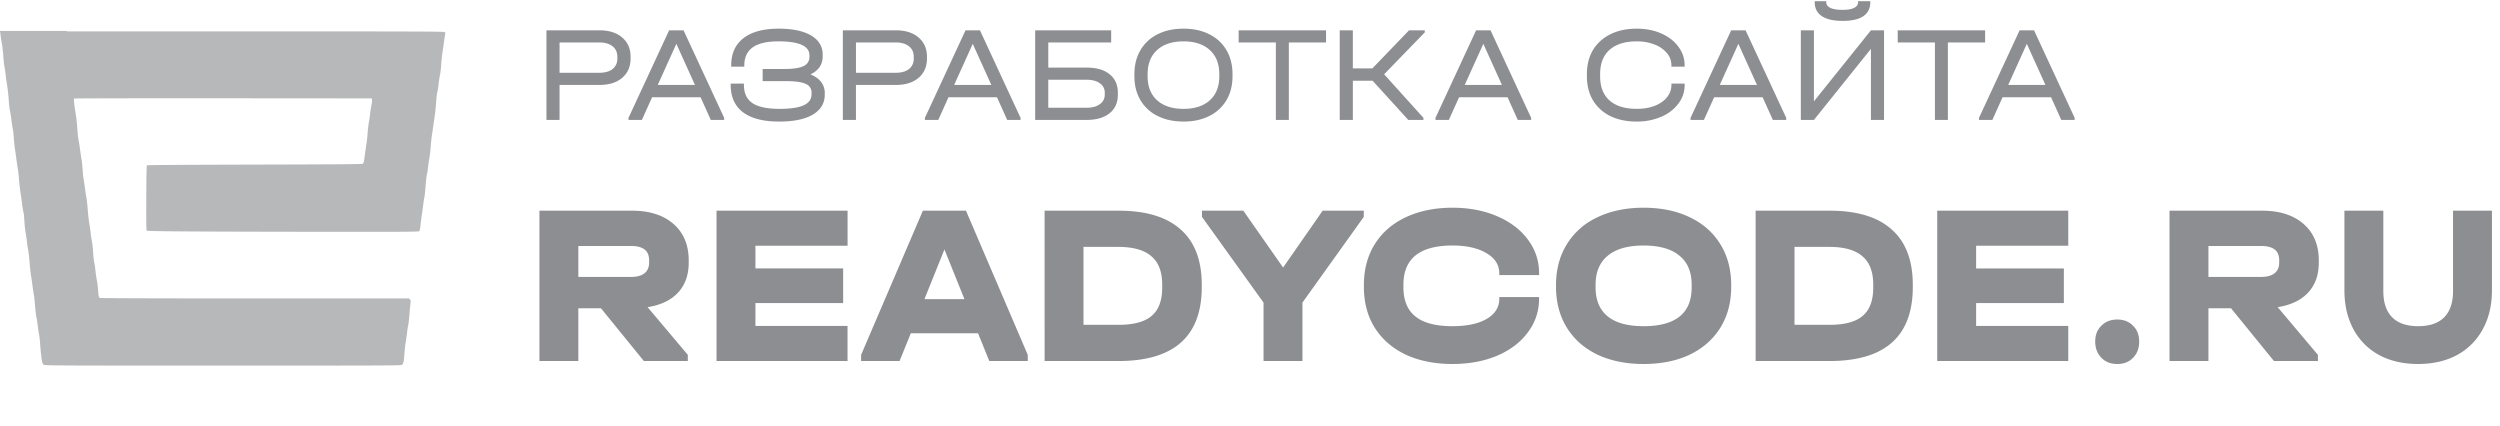
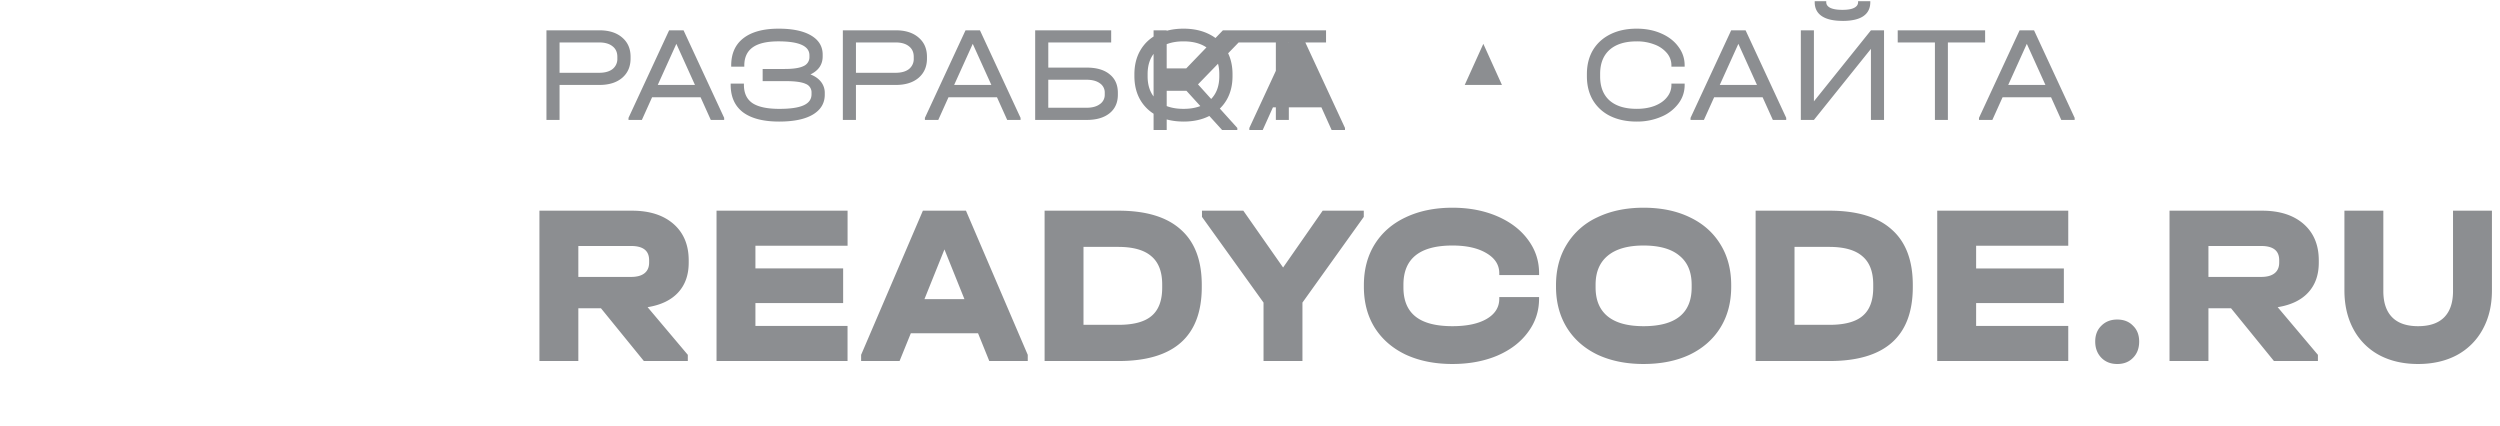
<svg xmlns="http://www.w3.org/2000/svg" width="129" height="22" fill="none">
-   <path d="M35.537 13.556c0 .63-.182 1.143-.545 1.537-.363.394-.888.646-1.576.757l2.075 2.46v.318h-2.268l-2.212-2.72h-1.169v2.72h-2.008v-7.757h4.776c.908 0 1.622.23 2.144.686.522.457.783 1.084.783 1.88v.119zm-2.042-.13c0-.49-.31-.733-.93-.733h-2.723v1.596h2.723c.302 0 .533-.063.692-.19.159-.126.238-.31.238-.555v-.118zm10.24-2.555v1.81H38.98v1.17h4.526v1.786H38.98v1.182h4.753v1.81h-6.76V10.87h6.76zm9.297 7.438v.32h-1.985l-.579-1.431h-3.47l-.58 1.43h-1.984v-.319l3.187-7.438h2.223l3.188 7.438zm-3.267-2.873l-1.032-2.566-1.032 2.566h2.064zm7.947-4.565c1.421 0 2.491.324 3.21.97.726.639 1.089 1.593 1.089 2.862v.106c0 2.546-1.433 3.82-4.3 3.82h-3.81V10.87h3.81zm0 5.89c.786 0 1.357-.155 1.712-.462.363-.307.545-.792.545-1.454v-.166c0-.654-.185-1.14-.556-1.454-.37-.324-.941-.485-1.713-.485h-1.792v4.02h1.803zm12.659-5.89v.32l-3.165 4.422v3.015h-2.008v-3.015l-3.176-4.422v-.32h2.133l2.053 2.933 2.042-2.933h2.12zm4.576 7.911c-.915 0-1.72-.162-2.416-.485-.689-.33-1.222-.796-1.6-1.395-.37-.6-.555-1.3-.555-2.105v-.083c0-.804.185-1.505.555-2.104.378-.607.911-1.072 1.6-1.396.696-.33 1.5-.496 2.416-.496.855 0 1.622.146 2.302.437.68.292 1.21.694 1.588 1.206.386.513.58 1.092.58 1.739v.094h-2.054V14.1c0-.434-.223-.78-.67-1.041-.438-.26-1.02-.39-1.746-.39-1.687 0-2.53.674-2.53 2.022v.142c0 .67.208 1.17.624 1.501.416.332 1.051.497 1.906.497.748 0 1.339-.126 1.77-.378.43-.253.646-.6.646-1.04v-.084h2.053v.083c0 .646-.193 1.226-.579 1.738-.378.513-.907.915-1.588 1.206-.68.284-1.447.426-2.302.426zm9.858 0c-.9 0-1.695-.162-2.383-.485-.68-.33-1.206-.796-1.576-1.395-.371-.607-.556-1.309-.556-2.105v-.083c0-.804.185-1.505.556-2.104a3.613 3.613 0 011.576-1.396c.688-.33 1.483-.496 2.383-.496.914 0 1.713.165 2.393.496.68.324 1.206.789 1.577 1.396.37.599.555 1.3.555 2.104v.083c0 .804-.185 1.506-.555 2.105-.371.6-.896 1.064-1.577 1.395-.68.323-1.478.485-2.393.485zm0-1.951c1.656 0 2.484-.666 2.484-1.998v-.142c0-.662-.212-1.163-.636-1.502-.416-.347-1.032-.52-1.848-.52-.802 0-1.415.173-1.838.52-.424.347-.635.848-.635 1.502v.142c0 .654.207 1.15.623 1.49.417.339 1.033.508 1.85.508zm9.595-5.96c1.422 0 2.492.324 3.21.97.726.639 1.09 1.593 1.09 2.862v.106c0 2.546-1.433 3.82-4.3 3.82h-3.81V10.87h3.81zm0 5.89c.787 0 1.358-.155 1.713-.462.364-.307.545-.792.545-1.454v-.166c0-.654-.185-1.14-.556-1.454-.37-.324-.941-.485-1.713-.485h-1.792v4.02H94.4zm12.322-5.89v1.81h-4.754v1.17h4.527v1.786h-4.527v1.182h4.754v1.81h-6.761V10.87h6.761zm2.525 7.911c-.332 0-.605-.106-.816-.32-.212-.22-.318-.5-.318-.839 0-.339.106-.61.318-.816.211-.212.484-.319.816-.319.34 0 .613.107.817.32.212.204.317.476.317.815 0 .347-.105.627-.317.84-.204.213-.477.32-.817.32zm10.402-5.226c0 .63-.182 1.143-.545 1.537-.362.394-.888.646-1.576.757l2.076 2.46v.318h-2.269l-2.212-2.72h-1.168v2.72h-2.008v-7.757h4.775c.908 0 1.623.23 2.144.686.522.457.783 1.084.783 1.88v.119zm-2.042-.13c0-.49-.31-.733-.93-.733h-2.722v1.596h2.722c.302 0 .533-.063.692-.19.159-.126.238-.31.238-.555v-.118zm7.165 5.356c-.763 0-1.433-.154-2.007-.461a3.255 3.255 0 01-1.328-1.336c-.31-.576-.465-1.242-.465-1.999v-4.115h2.008v4.15c0 .592.152 1.041.454 1.349.302.307.749.461 1.338.461.598 0 1.048-.154 1.351-.461.302-.308.453-.757.453-1.348v-4.15h2.008v4.114c0 .765-.159 1.435-.477 2.01a3.272 3.272 0 01-1.327 1.325c-.574.307-1.244.461-2.008.461zM30.928 1.564c.496 0 .889.124 1.177.373.289.245.433.576.433.994v.085c0 .418-.144.752-.433 1-.288.245-.68.367-1.176.367h-2.056v1.805h-.676V1.564h2.732zm-.013 2.192c.297 0 .527-.064.69-.19a.661.661 0 00.25-.55V2.93c0-.235-.084-.416-.25-.543-.163-.131-.393-.197-.69-.197h-2.042v1.565h2.042zm6.452 2.326v.106h-.69l-.527-1.17h-2.502l-.527 1.17h-.69v-.106l2.096-4.518h.744l2.096 4.518zM35.86 4.383l-.96-2.121-.96 2.121h1.92zm5.96-.543c.24.094.422.224.548.388a.91.91 0 01.19.571v.085c0 .441-.206.784-.616 1.029-.405.24-.985.36-1.737.36-.816 0-1.438-.16-1.867-.48-.423-.324-.635-.797-.635-1.417v-.063h.683v.063c0 .428.146.743.44.945.297.197.761.296 1.392.296.564 0 .98-.061 1.251-.184.27-.122.406-.312.406-.57v-.078a.466.466 0 00-.305-.458c-.202-.094-.547-.141-1.034-.141h-1.183v-.627h1.136c.45 0 .775-.05.973-.149a.498.498 0 00.305-.479v-.077c0-.48-.535-.72-1.603-.72-.595 0-1.037.104-1.325.31-.289.208-.433.52-.433.938v.057h-.676v-.057c0-.615.21-1.085.629-1.41.423-.328 1.03-.493 1.819-.493.72 0 1.28.118 1.676.353.397.235.596.564.596.986v.092c0 .418-.21.728-.63.93zm4.403-2.276c.495 0 .888.124 1.176.373.289.245.433.576.433.994v.085c0 .418-.144.752-.433 1-.288.245-.68.367-1.176.367h-2.056v1.805h-.676V1.564h2.732zm-.014 2.192c.298 0 .528-.064.69-.19a.66.66 0 00.25-.55V2.93c0-.235-.084-.416-.25-.543-.163-.131-.392-.197-.69-.197h-2.042v1.565h2.042zm6.452 2.326v.106h-.69l-.527-1.17h-2.502l-.527 1.17h-.69v-.106l2.096-4.518h.744l2.096 4.518zm-1.507-1.699l-.96-2.121-.96 2.121h1.92zm6.183-2.82v.628h-3.245v1.297h1.98c.51 0 .905.115 1.184.345.284.226.426.545.426.959v.092c0 .408-.142.728-.426.958-.284.23-.678.346-1.183.346h-2.658V1.564h3.922zM56.065 5.56c.289 0 .516-.06.683-.183a.576.576 0 00.257-.493v-.092a.57.57 0 00-.25-.493c-.167-.123-.397-.184-.69-.184h-1.974V5.56h1.974zm5.005.712c-.51 0-.956-.096-1.339-.289a2.09 2.09 0 01-.886-.817c-.207-.353-.31-.766-.31-1.241v-.092c0-.474.103-.888.31-1.24.208-.357.503-.632.886-.825.383-.192.83-.289 1.339-.289.51 0 .953.097 1.332.29.383.192.678.467.886.824.207.352.31.766.31 1.24v.092c0 .475-.103.888-.31 1.24a2.09 2.09 0 01-.886.818c-.379.193-.823.29-1.332.29zm0-.655c.581 0 1.034-.148 1.359-.444.324-.296.487-.708.487-1.234v-.113c0-.53-.163-.944-.487-1.24-.325-.3-.778-.451-1.36-.451-.58 0-1.036.15-1.365.45-.325.297-.487.71-.487 1.241v.113c0 .526.162.938.487 1.234.329.296.784.444 1.366.444zm2.844-3.426v-.627h4.51v.627h-1.92v3.997h-.67V2.19h-1.92zm9.605-.521l-2.097 2.163 2.029 2.249v.106h-.784l-1.84-2.023h-1.02v2.023h-.677V1.564h.676V3.53h1.008l1.893-1.966h.812v.106zm5.488 4.412v.106h-.69l-.527-1.17h-2.502l-.527 1.17h-.69v-.106l2.096-4.518h.744l2.096 4.518zM77.5 4.383l-.96-2.121-.96 2.121h1.92zm6.954 1.89c-.519 0-.972-.095-1.36-.283a2.127 2.127 0 01-.899-.817c-.207-.353-.311-.764-.311-1.234v-.12c0-.47.104-.88.311-1.233.212-.353.512-.625.9-.818.387-.192.84-.289 1.359-.289.468 0 .89.082 1.264.247.378.164.674.392.886.684.216.286.324.608.324.965v.064h-.683v-.064a.976.976 0 00-.23-.634 1.525 1.525 0 00-.642-.444 2.458 2.458 0 00-.92-.162c-.604 0-1.07.145-1.4.437-.324.291-.486.705-.486 1.24v.134c0 .536.162.95.487 1.24.329.287.795.43 1.4.43.346 0 .656-.051.926-.154.275-.108.487-.256.635-.444.154-.188.23-.4.23-.635v-.07h.683v.07c0 .357-.108.68-.325.966a2.121 2.121 0 01-.885.676 3.11 3.11 0 01-1.264.247zm7.715-.191v.106h-.69l-.528-1.17H88.45l-.528 1.17h-.69v-.106l2.097-4.518h.743l2.097 4.518zM90.66 4.383l-.96-2.121-.96 2.121h1.92zm2.938-2.82V5.23l2.942-3.665h.676v4.624h-.676V2.522l-2.942 3.666h-.675V1.564h.675zm1.475-.486c-.47 0-.826-.082-1.069-.246-.243-.165-.365-.404-.365-.72V.063h.595v.05c0 .127.072.225.217.296.144.066.351.099.622.099.261 0 .46-.033.594-.1.14-.07.21-.168.21-.295v-.05h.63v.05c0 .32-.123.561-.366.726-.239.16-.595.24-1.068.24zm2.849 1.114v-.627h4.51v.627h-1.921v3.997h-.669V2.19h-1.92zm9.13 3.89v.107h-.69l-.527-1.17h-2.502l-.527 1.17h-.69v-.106l2.096-4.518h.744l2.096 4.518zm-1.508-1.698l-.96-2.121-.96 2.121h1.92z" fill="#8C8E91" />
-   <path fill-rule="evenodd" clip-rule="evenodd" d="M0 1.597c.01.064.02.139.027.205.014.12.047.333.073.473.026.14.057.413.07.607.011.193.036.428.055.521.018.094.049.307.069.474.02.167.046.363.06.436.037.202.088.66.105.958.009.147.035.354.058.46.024.107.055.304.069.437.014.134.045.341.07.461.024.12.05.344.058.497.008.154.034.41.059.57.024.16.06.417.08.57.02.154.05.361.069.461.018.1.046.346.06.546.015.2.049.495.074.655.026.16.061.405.078.546.03.256.072.499.09.529.005.009.021.202.036.429a6.6 6.6 0 00.07.63c.023.12.05.3.059.4.009.1.036.286.06.413.025.127.061.438.08.691.02.254.052.548.071.655.02.107.056.358.082.558.025.2.056.402.068.449.012.047.037.282.056.522.018.24.05.508.068.594.02.086.053.299.074.472.02.174.052.376.07.45.017.072.042.307.056.52.028.408.082.85.118.947a.235.235 0 00.076.095c.05.034.983.038 9.23.038 8.132 0 9.183-.004 9.23-.036.09-.062.107-.128.138-.557.017-.227.046-.495.065-.596.02-.1.053-.329.074-.509a5 5 0 01.047-.341c.02-.035.058-.36.091-.78.02-.25.043-.471.05-.492.01-.023-.007-.063-.038-.097l-.052-.059h-7.956c-5.367-.001-7.97-.01-8-.026-.051-.028-.058-.067-.093-.485a3.752 3.752 0 00-.058-.437 5.163 5.163 0 01-.07-.48 4.004 4.004 0 00-.057-.401c-.024-.067-.042-.236-.072-.658a4.096 4.096 0 00-.056-.473 3.712 3.712 0 01-.058-.385 6.513 6.513 0 00-.07-.485 8.462 8.462 0 01-.083-.72 7.584 7.584 0 00-.07-.642 8.847 8.847 0 01-.08-.522 9.4 9.4 0 00-.07-.473 5.567 5.567 0 01-.048-.473 5.792 5.792 0 00-.049-.473c-.012-.06-.047-.294-.078-.521a6.48 6.48 0 00-.08-.497 5.829 5.829 0 01-.062-.57c-.02-.267-.046-.546-.058-.619-.101-.61-.14-.954-.11-.973.016-.011 3.48-.018 7.697-.015l7.667.006.008.093c.004.05-.014.192-.04.315a4.005 4.005 0 00-.062.404c-.008.1-.035.286-.06.413a5.815 5.815 0 00-.067.57c-.013.186-.034.4-.048.473a23.31 23.31 0 00-.088.604c-.054.397-.07.475-.11.5-.035.024-1.25.034-5.58.044-3.931.01-5.544.022-5.562.04-.017.019-.027.533-.031 1.684-.005 1.366-.001 1.661.025 1.684.043.037 2.566.053 8.933.06 4.704.004 5.092.001 5.127-.036.028-.029.048-.127.07-.352.017-.17.042-.371.055-.445.013-.073.045-.302.072-.509.026-.207.057-.409.07-.449.01-.04.037-.29.057-.557.02-.266.052-.539.07-.606.018-.067.045-.237.06-.377.014-.14.035-.304.047-.364.048-.244.067-.392.09-.715.014-.187.04-.438.06-.558.019-.12.06-.404.092-.63l.08-.57a9.31 9.31 0 00.049-.534c.013-.207.039-.428.057-.49a4.04 4.04 0 00.07-.45c.022-.183.055-.394.073-.467.018-.074.044-.292.057-.485.012-.194.043-.483.067-.643.025-.16.062-.414.081-.564.02-.15.046-.317.057-.37.02-.088.016-.103-.03-.134-.046-.031-1.277-.036-9.77-.036H3.453l-.018-.023H0z" fill="#B7B8BA" />
+   <path d="M35.537 13.556c0 .63-.182 1.143-.545 1.537-.363.394-.888.646-1.576.757l2.075 2.46v.318h-2.268l-2.212-2.72h-1.169v2.72h-2.008v-7.757h4.776c.908 0 1.622.23 2.144.686.522.457.783 1.084.783 1.88v.119zm-2.042-.13c0-.49-.31-.733-.93-.733h-2.723v1.596h2.723c.302 0 .533-.063.692-.19.159-.126.238-.31.238-.555v-.118zm10.24-2.555v1.81H38.98v1.17h4.526v1.786H38.98v1.182h4.753v1.81h-6.76V10.87h6.76zm9.297 7.438v.32h-1.985l-.579-1.431h-3.47l-.58 1.43h-1.984v-.319l3.187-7.438h2.223l3.188 7.438zm-3.267-2.873l-1.032-2.566-1.032 2.566h2.064zm7.947-4.565c1.421 0 2.491.324 3.21.97.726.639 1.089 1.593 1.089 2.862v.106c0 2.546-1.433 3.82-4.3 3.82h-3.81V10.87h3.81zm0 5.89c.786 0 1.357-.155 1.712-.462.363-.307.545-.792.545-1.454v-.166c0-.654-.185-1.14-.556-1.454-.37-.324-.941-.485-1.713-.485h-1.792v4.02h1.803zm12.659-5.89v.32l-3.165 4.422v3.015h-2.008v-3.015l-3.176-4.422v-.32h2.133l2.053 2.933 2.042-2.933h2.12zm4.576 7.911c-.915 0-1.72-.162-2.416-.485-.689-.33-1.222-.796-1.6-1.395-.37-.6-.555-1.3-.555-2.105v-.083c0-.804.185-1.505.555-2.104.378-.607.911-1.072 1.6-1.396.696-.33 1.5-.496 2.416-.496.855 0 1.622.146 2.302.437.68.292 1.21.694 1.588 1.206.386.513.58 1.092.58 1.739v.094h-2.054V14.1c0-.434-.223-.78-.67-1.041-.438-.26-1.02-.39-1.746-.39-1.687 0-2.53.674-2.53 2.022v.142c0 .67.208 1.17.624 1.501.416.332 1.051.497 1.906.497.748 0 1.339-.126 1.77-.378.43-.253.646-.6.646-1.04v-.084h2.053v.083c0 .646-.193 1.226-.579 1.738-.378.513-.907.915-1.588 1.206-.68.284-1.447.426-2.302.426zm9.858 0c-.9 0-1.695-.162-2.383-.485-.68-.33-1.206-.796-1.576-1.395-.371-.607-.556-1.309-.556-2.105v-.083c0-.804.185-1.505.556-2.104a3.613 3.613 0 011.576-1.396c.688-.33 1.483-.496 2.383-.496.914 0 1.713.165 2.393.496.68.324 1.206.789 1.577 1.396.37.599.555 1.3.555 2.104v.083c0 .804-.185 1.506-.555 2.105-.371.6-.896 1.064-1.577 1.395-.68.323-1.478.485-2.393.485zm0-1.951c1.656 0 2.484-.666 2.484-1.998v-.142c0-.662-.212-1.163-.636-1.502-.416-.347-1.032-.52-1.848-.52-.802 0-1.415.173-1.838.52-.424.347-.635.848-.635 1.502v.142c0 .654.207 1.15.623 1.49.417.339 1.033.508 1.85.508zm9.595-5.96c1.422 0 2.492.324 3.21.97.726.639 1.09 1.593 1.09 2.862v.106c0 2.546-1.433 3.82-4.3 3.82h-3.81V10.87h3.81zm0 5.89c.787 0 1.358-.155 1.713-.462.364-.307.545-.792.545-1.454v-.166c0-.654-.185-1.14-.556-1.454-.37-.324-.941-.485-1.713-.485h-1.792v4.02H94.4zm12.322-5.89v1.81h-4.754v1.17h4.527v1.786h-4.527v1.182h4.754v1.81h-6.761V10.87h6.761zm2.525 7.911c-.332 0-.605-.106-.816-.32-.212-.22-.318-.5-.318-.839 0-.339.106-.61.318-.816.211-.212.484-.319.816-.319.34 0 .613.107.817.32.212.204.317.476.317.815 0 .347-.105.627-.317.84-.204.213-.477.32-.817.32zm10.402-5.226c0 .63-.182 1.143-.545 1.537-.362.394-.888.646-1.576.757l2.076 2.46v.318h-2.269l-2.212-2.72h-1.168v2.72h-2.008v-7.757h4.775c.908 0 1.623.23 2.144.686.522.457.783 1.084.783 1.88v.119zm-2.042-.13c0-.49-.31-.733-.93-.733h-2.722v1.596h2.722c.302 0 .533-.063.692-.19.159-.126.238-.31.238-.555v-.118zm7.165 5.356c-.763 0-1.433-.154-2.007-.461a3.255 3.255 0 01-1.328-1.336c-.31-.576-.465-1.242-.465-1.999v-4.115h2.008v4.15c0 .592.152 1.041.454 1.349.302.307.749.461 1.338.461.598 0 1.048-.154 1.351-.461.302-.308.453-.757.453-1.348v-4.15h2.008v4.114c0 .765-.159 1.435-.477 2.01a3.272 3.272 0 01-1.327 1.325c-.574.307-1.244.461-2.008.461zM30.928 1.564c.496 0 .889.124 1.177.373.289.245.433.576.433.994v.085c0 .418-.144.752-.433 1-.288.245-.68.367-1.176.367h-2.056v1.805h-.676V1.564h2.732zm-.013 2.192c.297 0 .527-.064.69-.19a.661.661 0 00.25-.55V2.93c0-.235-.084-.416-.25-.543-.163-.131-.393-.197-.69-.197h-2.042v1.565h2.042zm6.452 2.326v.106h-.69l-.527-1.17h-2.502l-.527 1.17h-.69v-.106l2.096-4.518h.744l2.096 4.518zM35.86 4.383l-.96-2.121-.96 2.121h1.92zm5.96-.543c.24.094.422.224.548.388a.91.91 0 01.19.571v.085c0 .441-.206.784-.616 1.029-.405.24-.985.36-1.737.36-.816 0-1.438-.16-1.867-.48-.423-.324-.635-.797-.635-1.417v-.063h.683v.063c0 .428.146.743.44.945.297.197.761.296 1.392.296.564 0 .98-.061 1.251-.184.27-.122.406-.312.406-.57v-.078a.466.466 0 00-.305-.458c-.202-.094-.547-.141-1.034-.141h-1.183v-.627h1.136c.45 0 .775-.05.973-.149a.498.498 0 00.305-.479v-.077c0-.48-.535-.72-1.603-.72-.595 0-1.037.104-1.325.31-.289.208-.433.52-.433.938v.057h-.676v-.057c0-.615.21-1.085.629-1.41.423-.328 1.03-.493 1.819-.493.72 0 1.28.118 1.676.353.397.235.596.564.596.986v.092c0 .418-.21.728-.63.93zm4.403-2.276c.495 0 .888.124 1.176.373.289.245.433.576.433.994v.085c0 .418-.144.752-.433 1-.288.245-.68.367-1.176.367h-2.056v1.805h-.676V1.564h2.732zm-.014 2.192c.298 0 .528-.064.69-.19a.66.66 0 00.25-.55V2.93c0-.235-.084-.416-.25-.543-.163-.131-.392-.197-.69-.197h-2.042v1.565h2.042zm6.452 2.326v.106h-.69l-.527-1.17h-2.502l-.527 1.17h-.69v-.106l2.096-4.518h.744l2.096 4.518zm-1.507-1.699l-.96-2.121-.96 2.121h1.92zm6.183-2.82v.628h-3.245v1.297h1.98c.51 0 .905.115 1.184.345.284.226.426.545.426.959v.092c0 .408-.142.728-.426.958-.284.23-.678.346-1.183.346h-2.658V1.564h3.922zM56.065 5.56c.289 0 .516-.06.683-.183a.576.576 0 00.257-.493v-.092a.57.57 0 00-.25-.493c-.167-.123-.397-.184-.69-.184h-1.974V5.56h1.974zm5.005.712c-.51 0-.956-.096-1.339-.289a2.09 2.09 0 01-.886-.817c-.207-.353-.31-.766-.31-1.241v-.092c0-.474.103-.888.31-1.24.208-.357.503-.632.886-.825.383-.192.83-.289 1.339-.289.51 0 .953.097 1.332.29.383.192.678.467.886.824.207.352.31.766.31 1.24v.092c0 .475-.103.888-.31 1.24a2.09 2.09 0 01-.886.818c-.379.193-.823.29-1.332.29zm0-.655c.581 0 1.034-.148 1.359-.444.324-.296.487-.708.487-1.234v-.113c0-.53-.163-.944-.487-1.24-.325-.3-.778-.451-1.36-.451-.58 0-1.036.15-1.365.45-.325.297-.487.71-.487 1.241v.113c0 .526.162.938.487 1.234.329.296.784.444 1.366.444zm2.844-3.426v-.627h4.51v.627h-1.92v3.997h-.67V2.19h-1.92zl-2.097 2.163 2.029 2.249v.106h-.784l-1.84-2.023h-1.02v2.023h-.677V1.564h.676V3.53h1.008l1.893-1.966h.812v.106zm5.488 4.412v.106h-.69l-.527-1.17h-2.502l-.527 1.17h-.69v-.106l2.096-4.518h.744l2.096 4.518zM77.5 4.383l-.96-2.121-.96 2.121h1.92zm6.954 1.89c-.519 0-.972-.095-1.36-.283a2.127 2.127 0 01-.899-.817c-.207-.353-.311-.764-.311-1.234v-.12c0-.47.104-.88.311-1.233.212-.353.512-.625.9-.818.387-.192.84-.289 1.359-.289.468 0 .89.082 1.264.247.378.164.674.392.886.684.216.286.324.608.324.965v.064h-.683v-.064a.976.976 0 00-.23-.634 1.525 1.525 0 00-.642-.444 2.458 2.458 0 00-.92-.162c-.604 0-1.07.145-1.4.437-.324.291-.486.705-.486 1.24v.134c0 .536.162.95.487 1.24.329.287.795.43 1.4.43.346 0 .656-.051.926-.154.275-.108.487-.256.635-.444.154-.188.23-.4.23-.635v-.07h.683v.07c0 .357-.108.68-.325.966a2.121 2.121 0 01-.885.676 3.11 3.11 0 01-1.264.247zm7.715-.191v.106h-.69l-.528-1.17H88.45l-.528 1.17h-.69v-.106l2.097-4.518h.743l2.097 4.518zM90.66 4.383l-.96-2.121-.96 2.121h1.92zm2.938-2.82V5.23l2.942-3.665h.676v4.624h-.676V2.522l-2.942 3.666h-.675V1.564h.675zm1.475-.486c-.47 0-.826-.082-1.069-.246-.243-.165-.365-.404-.365-.72V.063h.595v.05c0 .127.072.225.217.296.144.066.351.099.622.099.261 0 .46-.033.594-.1.14-.07.21-.168.21-.295v-.05h.63v.05c0 .32-.123.561-.366.726-.239.16-.595.24-1.068.24zm2.849 1.114v-.627h4.51v.627h-1.921v3.997h-.669V2.19h-1.92zm9.13 3.89v.107h-.69l-.527-1.17h-2.502l-.527 1.17h-.69v-.106l2.096-4.518h.744l2.096 4.518zm-1.508-1.698l-.96-2.121-.96 2.121h1.92z" fill="#8C8E91" />
</svg>